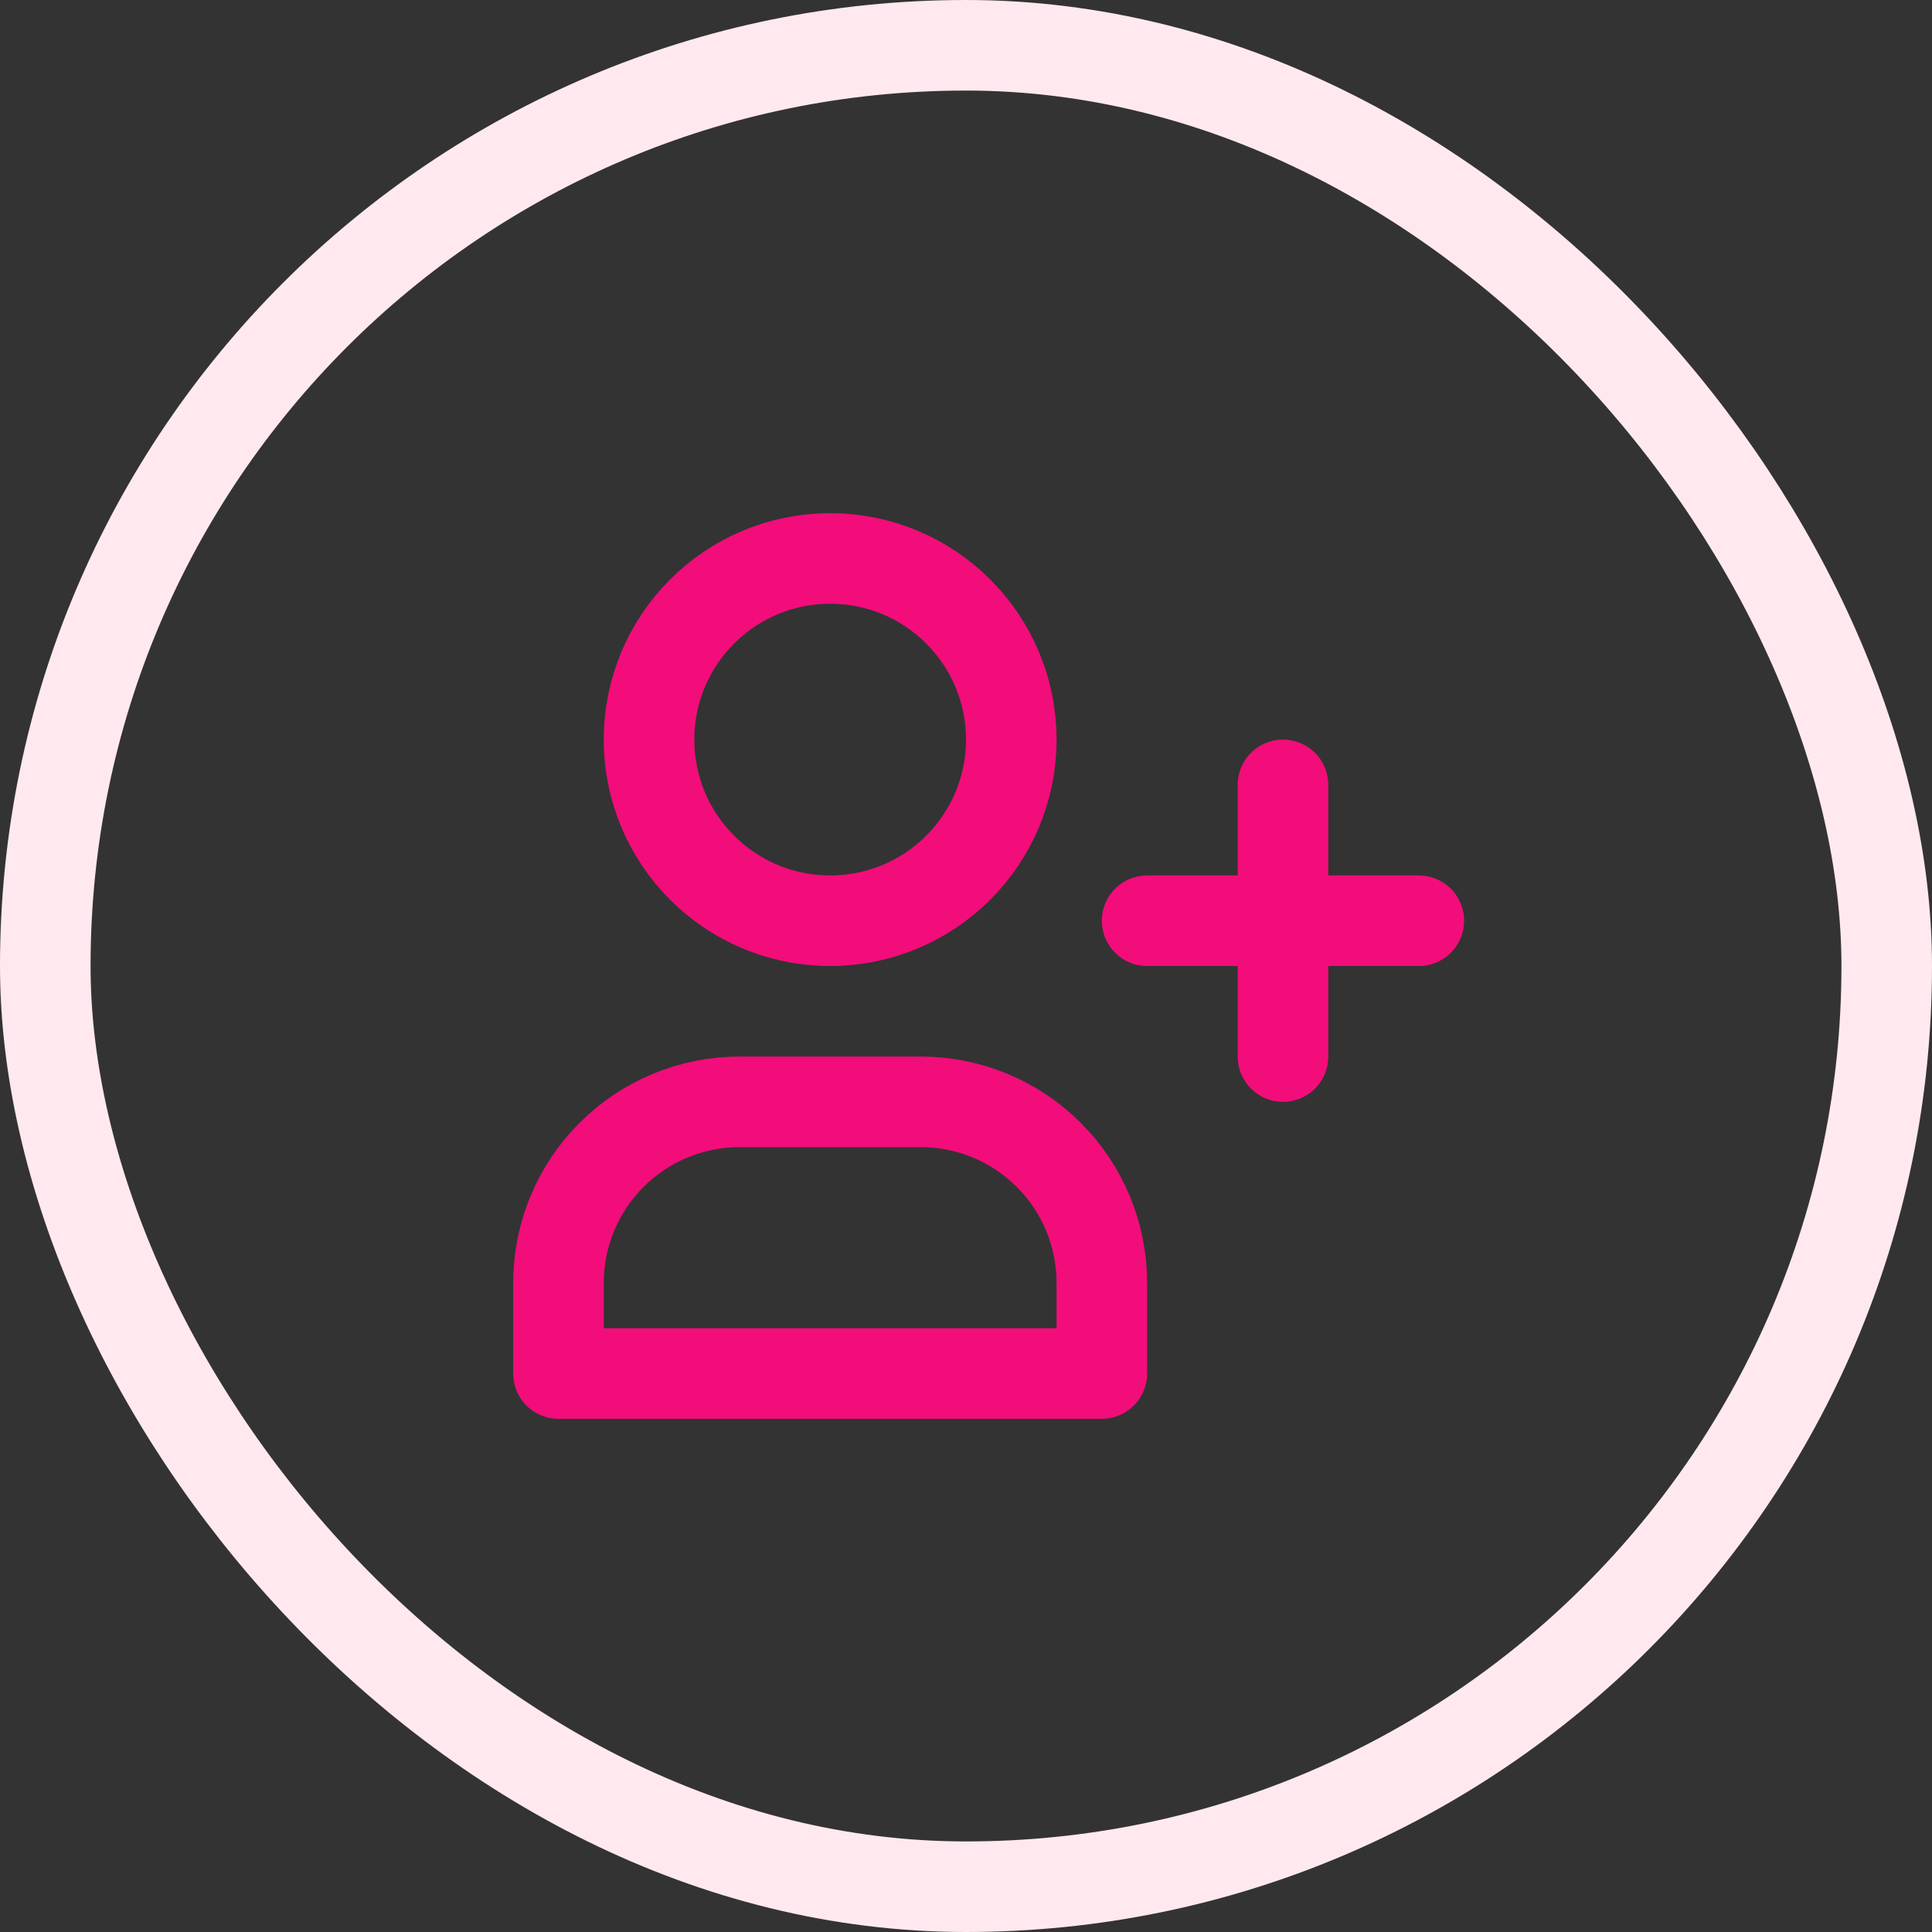
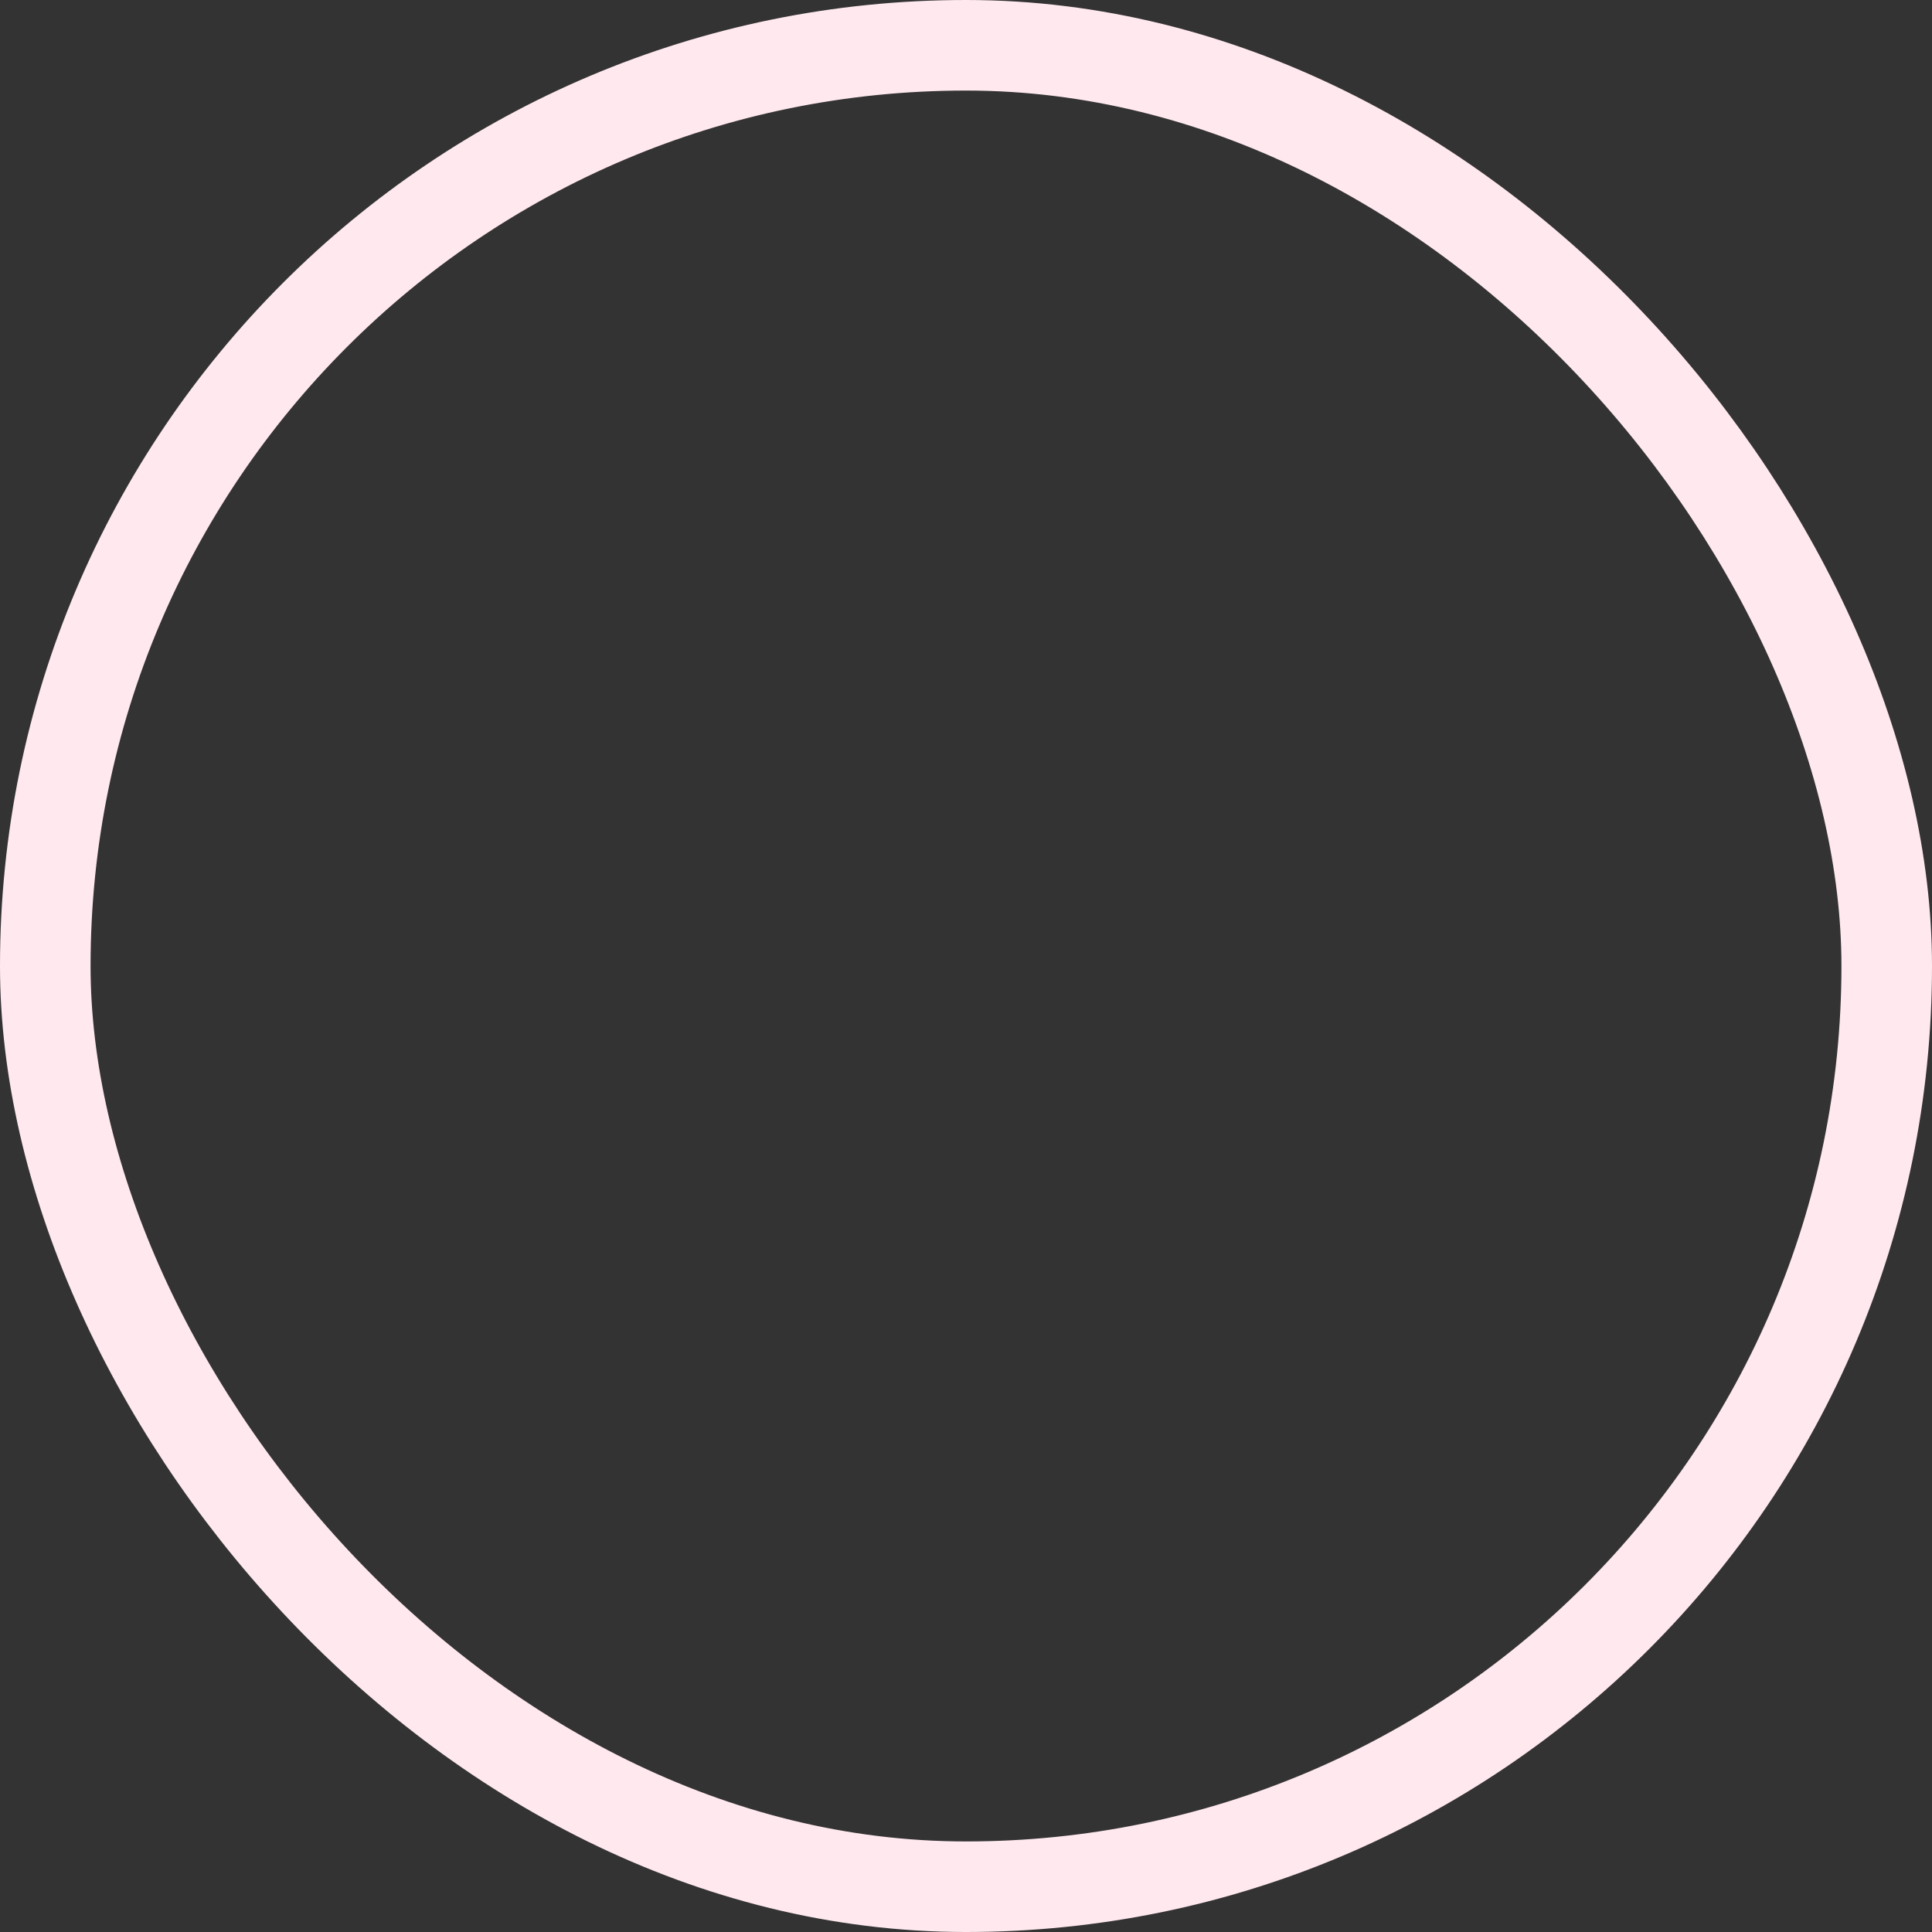
<svg xmlns="http://www.w3.org/2000/svg" width="32" height="32" viewBox="0 0 32 32" fill="none">
  <rect x="0" y="0" width="32" height="32" fill="#333333" stroke="none" />
  <rect x="0.75" y="0.75" width="30.5" height="30.5" rx="15.25" stroke="#FFE9EF" stroke-width="1.5" />
-   <path d="M19 15.25H23.5M21.25 13V17.5M16.75 12.25C16.75 13.907 15.407 15.25 13.75 15.25C12.093 15.25 10.75 13.907 10.75 12.25C10.75 10.593 12.093 9.25 13.75 9.25C15.407 9.25 16.75 10.593 16.75 12.25ZM9.25 22.75V21.25C9.25 20.454 9.566 19.691 10.129 19.129C10.691 18.566 11.454 18.25 12.25 18.25H15.25C16.046 18.25 16.809 18.566 17.371 19.129C17.934 19.691 18.25 20.454 18.25 21.25V22.75H9.25Z" stroke="#F20D7A" stroke-width="1.5" stroke-linecap="round" stroke-linejoin="round" />
</svg>